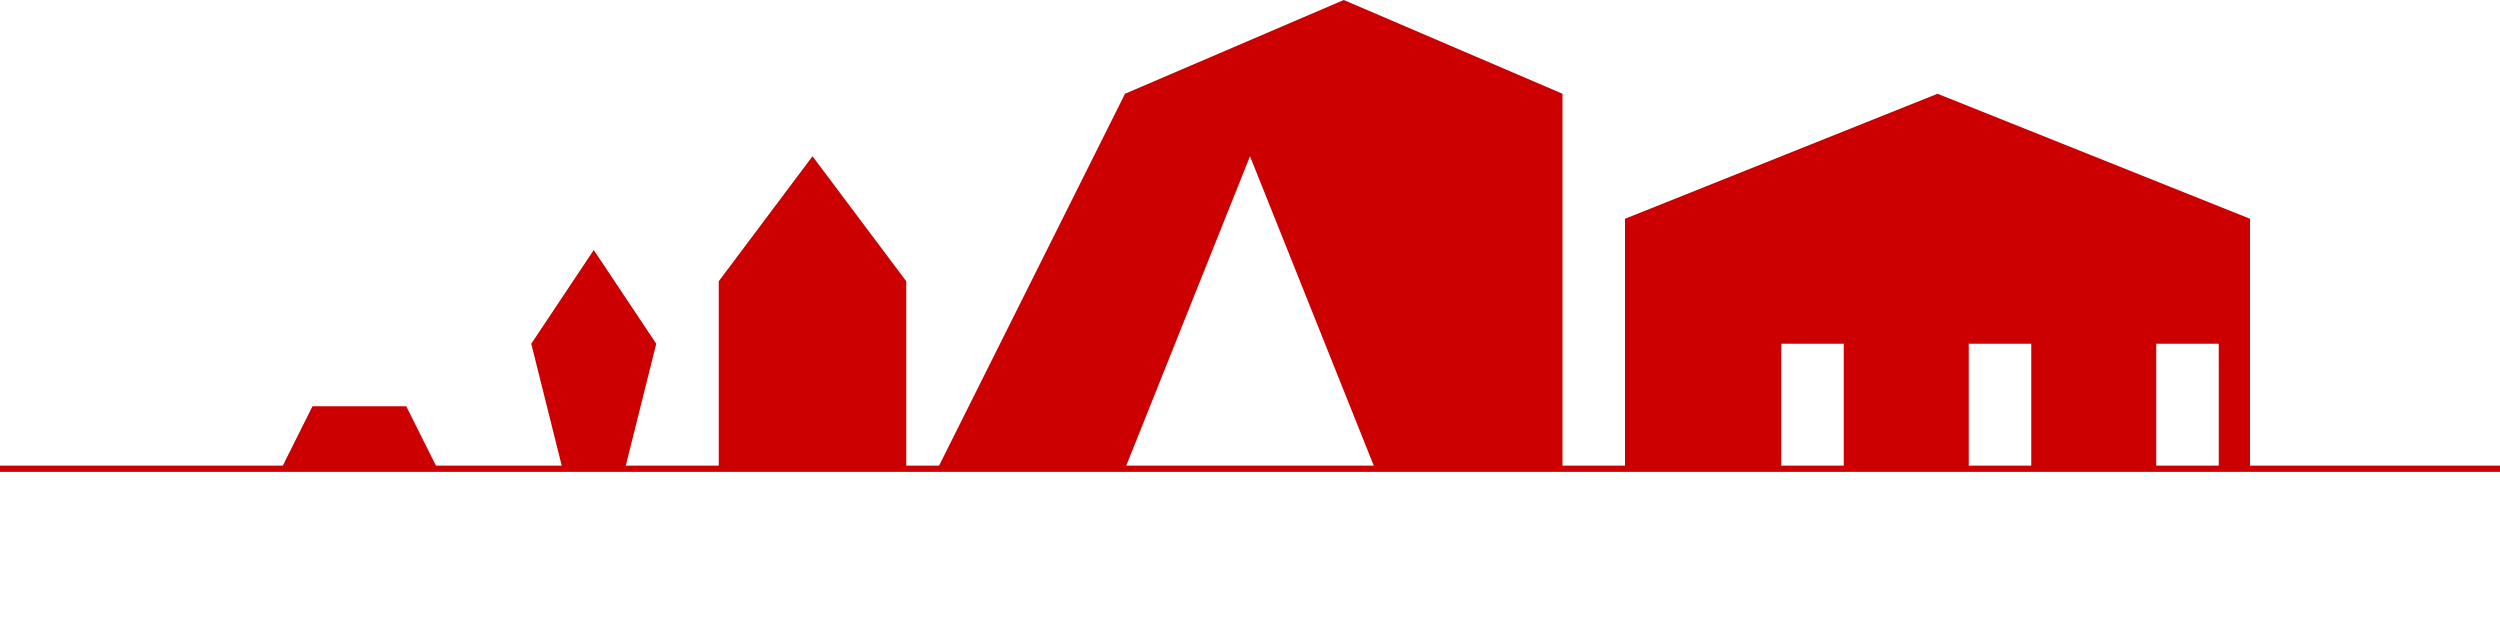
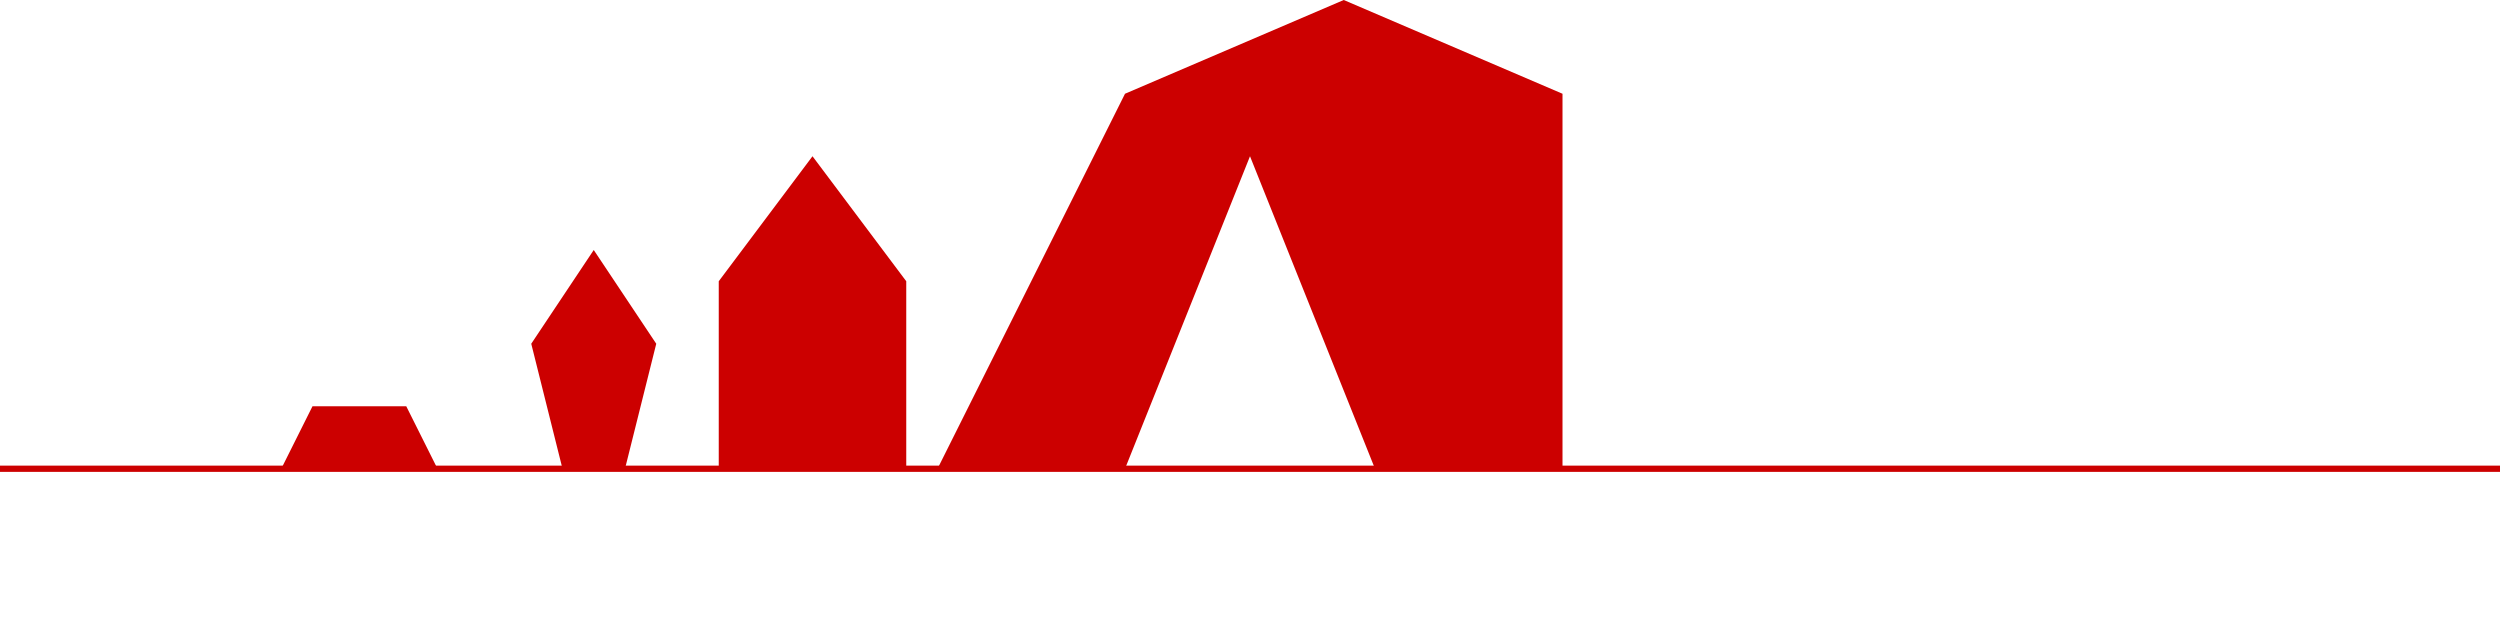
<svg xmlns="http://www.w3.org/2000/svg" width="800" height="200" viewBox="0 0 800 200">
  <path d="M50,150 h40 l10,-20 h30 l10,20 h40 l-10,-40 l20,-30 l20,30 l-10,40 h30 v-60 l30,-40 l30,40 v60 h20" fill="#CC0000" stroke="none" />
  <path d="M300,150 h60 l40,-100 l40,100 h60 v-120 l-70,-30 l-70,30 z" fill="#CC0000" stroke="none" />
-   <path d="M520,150 h200 v-80 l-100,-40 l-100,40 z M570,150 v-40 h20 v40 M630,150 v-40 h20 v40 M690,150 v-40 h20 v40" fill="#CC0000" stroke="none" />
  <path d="M0,150 h800" stroke="#CC0000" stroke-width="2" fill="none" />
</svg>